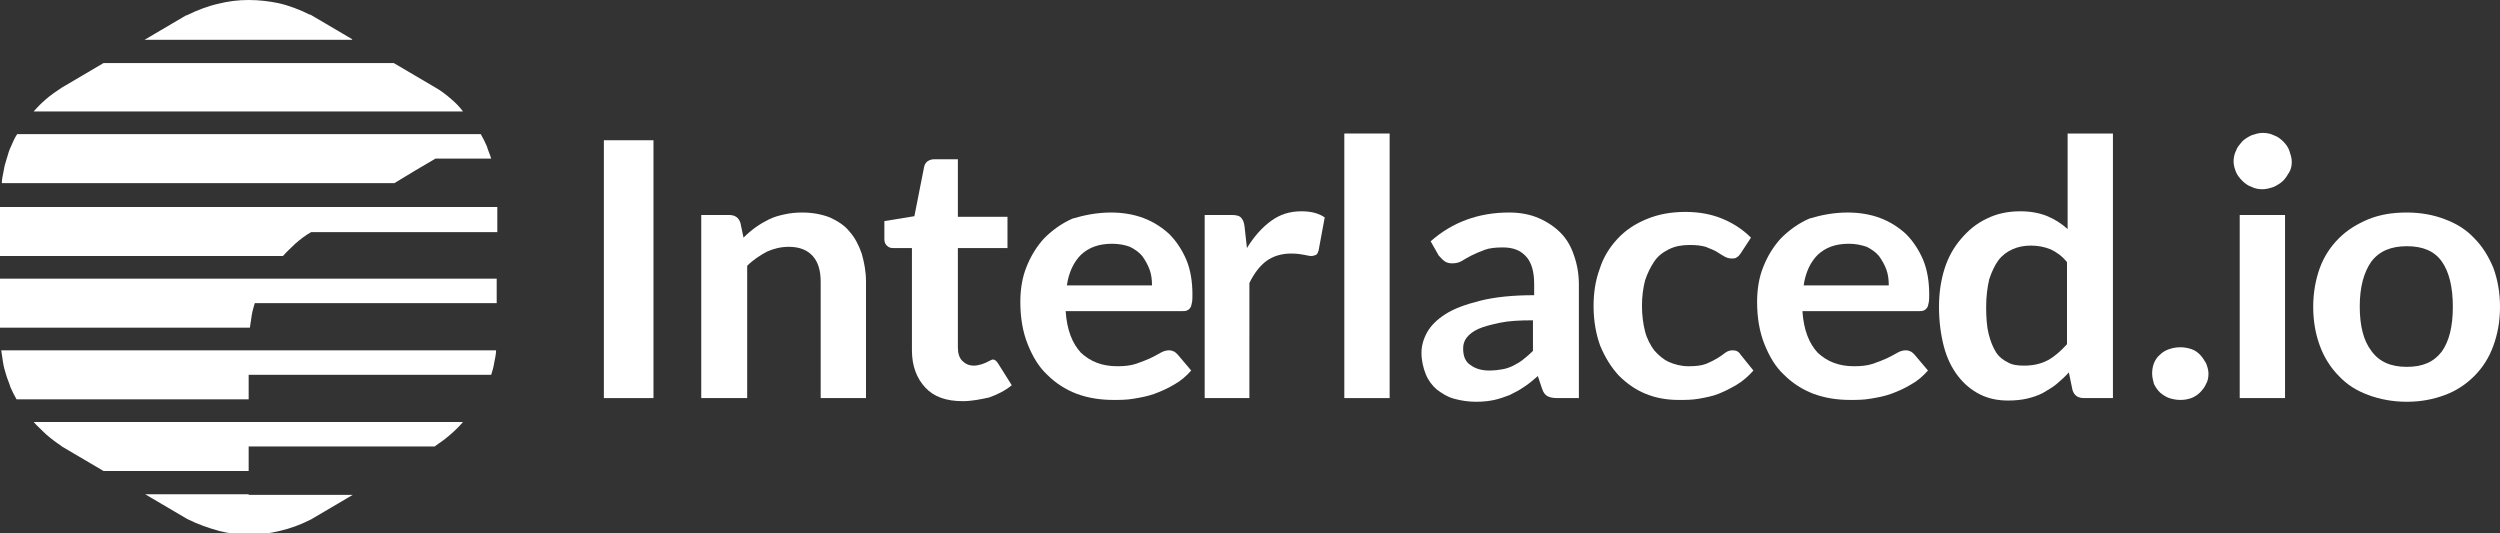
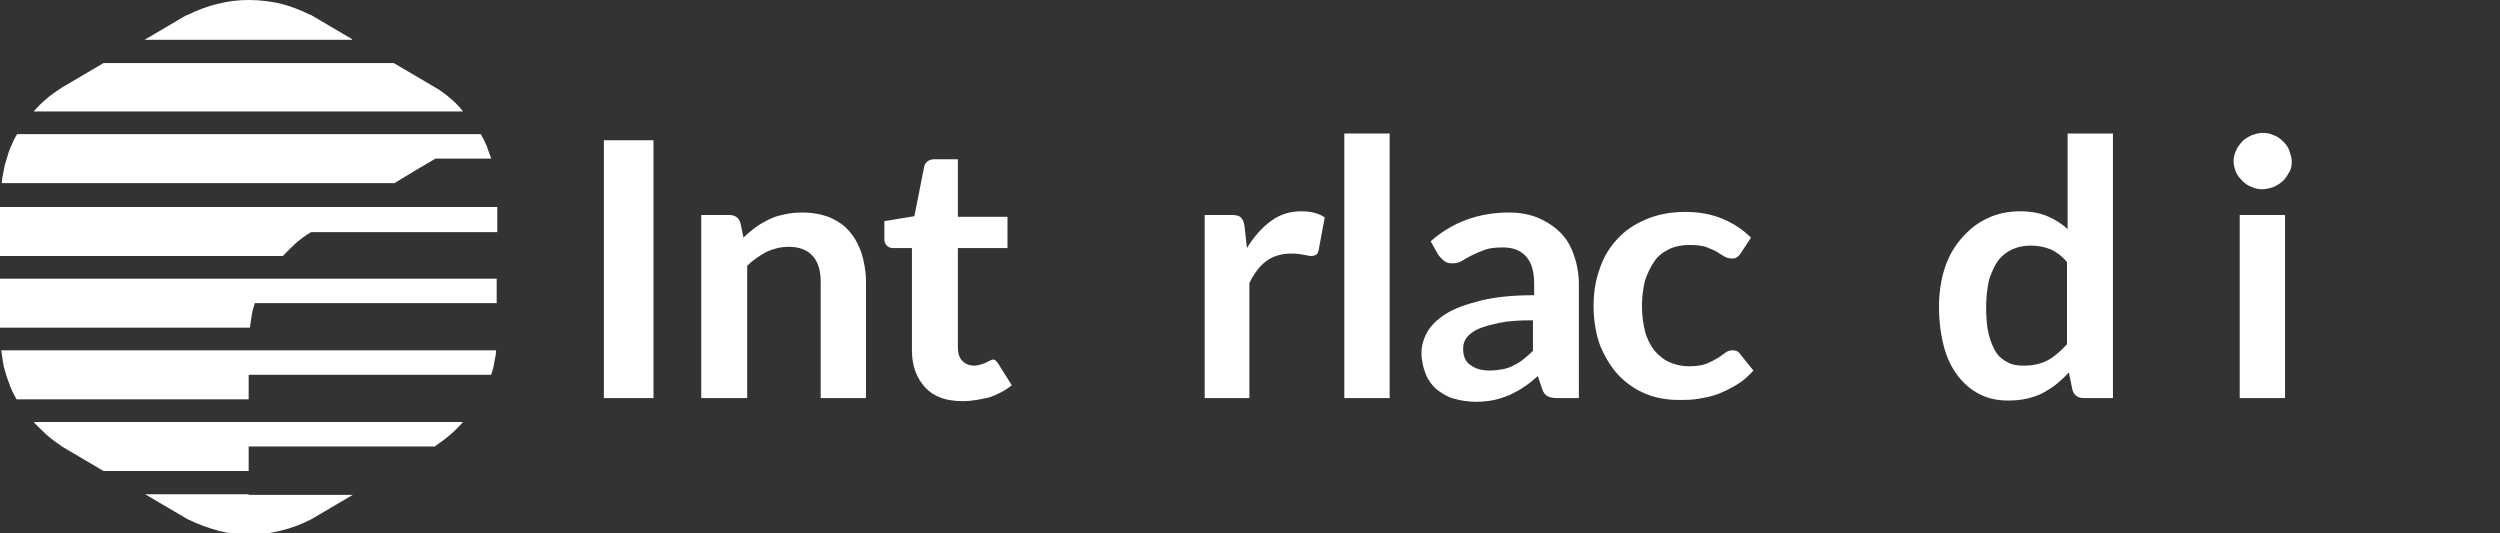
<svg xmlns="http://www.w3.org/2000/svg" version="1.1" id="Layer_1" x="0px" y="0px" width="408.2px" height="87.1px" viewBox="0 0 408.2 87.1" style="enable-background:new 0 0 408.2 87.1;" xml:space="preserve">
  <rect x="0" y="0" width="408.2" height="87.1" fill="#333333" stroke="none" />
  <style type="text/css">
	.st0{fill:#FFFFFF;}
</style>
  <g>
    <g id="XMLID_17_">
-       <path id="XMLID_40_" class="st0" d="M81.2,33.8H57.5H0h0v2v2v2v2h0h44l0,0l2.2,0c0.6-0.7,1.3-1.3,2-2c0.8-0.7,1.7-1.4,2.6-1.9l0,0    h30.4h0v-2L81.2,33.8L81.2,33.8z" />
+       <path id="XMLID_40_" class="st0" d="M81.2,33.8H57.5H0h0v2v2v2v2h0h44l0,0l2.2,0c0.6-0.7,1.3-1.3,2-2c0.8-0.7,1.7-1.4,2.6-1.9l0,0    h30.4h0L81.2,33.8L81.2,33.8z" />
      <path id="XMLID_39_" class="st0" d="M57.5,6.4L57.5,6.4l-3.4-2l-3.4-2h0l-0.1,0c-1.6-0.8-3.4-1.5-5.2-1.9C43.9,0.2,42.3,0,40.6,0    h0c-1.7,0-3.3,0.2-4.9,0.6c-1.8,0.4-3.6,1.1-5.2,1.9l-0.1,0h0l-3.4,2l-3.4,2h0H57.5z" />
      <path id="XMLID_38_" class="st0" d="M73.7,16.2c-0.8-0.7-1.7-1.4-2.6-1.9l0,0h0l-3.4-2l-3.4-2h0H16.9h0l-3.4,2l-3.4,2h0l0,0    c-0.9,0.6-1.8,1.2-2.6,1.9c-0.7,0.6-1.4,1.3-2,2h70.1C75,17.4,74.4,16.8,73.7,16.2z" />
      <path id="XMLID_37_" class="st0" d="M67.7,27.9l3.4-2h9.1c-0.2-0.7-0.5-1.3-0.7-2c-0.3-0.7-0.6-1.3-1-2h-0.6H2.8    c-0.4,0.6-0.7,1.3-1,2c-0.3,0.6-0.5,1.3-0.7,2c-0.2,0.6-0.4,1.3-0.5,2c-0.1,0.6-0.3,1.3-0.3,2h64.1L67.7,27.9z" />
      <path id="XMLID_36_" class="st0" d="M40.6,45.5H0h0v2v2v2v2h0h40.6v0h0.2c0.1-0.7,0.2-1.3,0.3-2c0.1-0.7,0.3-1.3,0.5-2h39.5h0v-2    v-2h0H40.6z" />
      <path id="XMLID_32_" class="st0" d="M0.2,57.2c0.1,0.7,0.2,1.3,0.3,2c0.1,0.7,0.3,1.3,0.5,2c0.2,0.7,0.5,1.3,0.7,2    c0.3,0.7,0.6,1.3,1,2h37.9v-2v-2h39.6c0.2-0.6,0.4-1.3,0.5-2c0.1-0.6,0.3-1.3,0.3-2H40.6H0.2z" />
      <path id="XMLID_31_" class="st0" d="M5.5,68.9c0.6,0.7,1.3,1.3,2,2c0.8,0.7,1.6,1.3,2.5,1.9l0.1,0.1l3.4,2l3.4,2h23.7v-2v-2H71h0    l0.1-0.1c0,0,0,0,0,0c0.9-0.6,1.7-1.2,2.5-1.9c0.7-0.6,1.4-1.3,2-2H40.6H5.5z" />
      <path id="XMLID_30_" class="st0" d="M40.6,80.7H23.7l3.4,2l3.4,2l0.2,0.1c1.6,0.8,3.3,1.4,5.1,1.9c1.6,0.4,3.2,0.6,4.9,0.6    c0,0,0,0,0,0h0c1.7,0,3.3-0.2,4.9-0.6c1.8-0.4,3.4-1,5-1.8c0,0,0,0,0,0l0.2-0.1l3.4-2l3.4-2h0H40.6z" />
    </g>
    <path class="st0" d="M106.7,65h-8.1V22.9h8.1V65z" />
    <path class="st0" d="M114.5,65V35.1h4.5c1,0,1.6,0.4,1.9,1.3l0.5,2.4c0.6-0.6,1.3-1.2,2-1.7c0.7-0.5,1.4-0.9,2.2-1.3   c0.8-0.4,1.6-0.6,2.5-0.8c0.9-0.2,1.8-0.3,2.9-0.3c1.7,0,3.2,0.3,4.5,0.8c1.3,0.6,2.4,1.3,3.2,2.3c0.9,1,1.5,2.2,2,3.6   c0.4,1.4,0.7,2.9,0.7,4.6v19h-7.4V46c0-1.8-0.4-3.2-1.3-4.2c-0.9-1-2.2-1.5-3.9-1.5c-1.3,0-2.5,0.3-3.6,0.8   c-1.1,0.6-2.2,1.3-3.2,2.3V65H114.5z" />
    <path class="st0" d="M157.2,65.5c-2.7,0-4.7-0.7-6.1-2.2c-1.4-1.5-2.2-3.5-2.2-6.1V40.5h-3.1c-0.4,0-0.7-0.1-1-0.4   c-0.3-0.3-0.4-0.6-0.4-1.1v-2.9l4.9-0.8l1.6-8.1c0.1-0.4,0.3-0.7,0.6-0.9c0.3-0.2,0.7-0.3,1.1-0.3h3.8v9.4h8.1v5.1h-8.1v16.2   c0,0.9,0.2,1.7,0.7,2.2c0.5,0.5,1.1,0.8,1.9,0.8c0.5,0,0.8-0.1,1.2-0.2c0.3-0.1,0.6-0.2,0.8-0.3c0.2-0.1,0.4-0.2,0.6-0.3   c0.2-0.1,0.4-0.2,0.5-0.2c0.2,0,0.4,0.1,0.5,0.2c0.1,0.1,0.3,0.3,0.4,0.5l2.2,3.5c-1.1,0.9-2.3,1.5-3.7,2   C160.1,65.2,158.7,65.5,157.2,65.5z" />
-     <path class="st0" d="M181.4,34.7c1.9,0,3.7,0.3,5.3,0.9c1.6,0.6,3,1.5,4.2,2.6c1.2,1.2,2.1,2.6,2.8,4.2c0.7,1.7,1,3.6,1,5.7   c0,0.5,0,1-0.1,1.4c-0.1,0.4-0.1,0.6-0.3,0.8c-0.1,0.2-0.3,0.3-0.5,0.4c-0.2,0.1-0.5,0.1-0.8,0.1h-19c0.2,3.1,1.1,5.3,2.5,6.8   c1.5,1.4,3.4,2.2,5.9,2.2c1.2,0,2.2-0.1,3.1-0.4c0.9-0.3,1.6-0.6,2.3-0.9c0.6-0.3,1.2-0.6,1.7-0.9c0.5-0.3,1-0.4,1.4-0.4   c0.3,0,0.6,0.1,0.8,0.2c0.2,0.1,0.4,0.3,0.6,0.5l2.2,2.6c-0.8,0.9-1.7,1.7-2.8,2.3c-1,0.6-2.1,1.1-3.2,1.5   c-1.1,0.4-2.2,0.6-3.4,0.8c-1.1,0.2-2.3,0.2-3.3,0.2c-2.1,0-4.1-0.3-6-1c-1.8-0.7-3.4-1.7-4.8-3.1c-1.4-1.3-2.4-3-3.2-5   c-0.8-2-1.2-4.3-1.2-6.9c0-2,0.3-4,1-5.7c0.7-1.8,1.7-3.4,2.9-4.7c1.3-1.3,2.8-2.4,4.6-3.2C177.1,35.1,179.2,34.7,181.4,34.7z    M181.6,39.8c-2.2,0-3.8,0.6-5.1,1.8c-1.2,1.2-2,2.9-2.3,5h13.9c0-0.9-0.1-1.8-0.4-2.6c-0.3-0.8-0.7-1.5-1.2-2.2   c-0.5-0.6-1.2-1.1-2-1.5C183.7,40,182.7,39.8,181.6,39.8z" />
    <path class="st0" d="M196.7,65V35.1h4.3c0.8,0,1.3,0.1,1.6,0.4c0.3,0.3,0.5,0.7,0.6,1.4l0.4,3.6c1.1-1.8,2.4-3.3,3.9-4.4   c1.5-1.1,3.1-1.6,5-1.6c1.5,0,2.8,0.3,3.8,1l-1,5.4c-0.1,0.3-0.2,0.6-0.4,0.7c-0.2,0.1-0.5,0.2-0.8,0.2c-0.3,0-0.7-0.1-1.2-0.2   c-0.5-0.1-1.2-0.2-2.1-0.2c-1.5,0-2.9,0.4-4,1.2c-1.1,0.8-2,2-2.8,3.6V65H196.7z" />
    <path class="st0" d="M226.9,21.8V65h-7.4V21.8H226.9z" />
    <path class="st0" d="M257.6,65h-3.3c-0.7,0-1.2-0.1-1.6-0.3c-0.4-0.2-0.7-0.6-0.9-1.2l-0.7-2.1c-0.8,0.7-1.5,1.3-2.3,1.8   c-0.7,0.5-1.5,0.9-2.3,1.3c-0.8,0.3-1.6,0.6-2.5,0.8c-0.9,0.2-1.9,0.3-3,0.3c-1.3,0-2.5-0.2-3.6-0.5c-1.1-0.3-2-0.9-2.8-1.5   c-0.8-0.7-1.4-1.5-1.8-2.5c-0.4-1-0.7-2.2-0.7-3.5c0-1.1,0.3-2.2,0.9-3.3c0.6-1.1,1.6-2.1,3-3c1.4-0.9,3.3-1.6,5.7-2.2   c2.4-0.6,5.3-0.9,8.8-0.9v-1.8c0-2-0.4-3.5-1.3-4.5c-0.9-1-2.1-1.5-3.8-1.5c-1.2,0-2.2,0.1-3,0.4c-0.8,0.3-1.5,0.6-2.1,0.9   c-0.6,0.3-1.1,0.6-1.6,0.9c-0.5,0.3-1,0.4-1.6,0.4c-0.5,0-0.9-0.1-1.3-0.4c-0.4-0.3-0.6-0.6-0.9-0.9l-1.3-2.3   c3.5-3.1,7.8-4.7,12.8-4.7c1.8,0,3.4,0.3,4.8,0.9c1.4,0.6,2.6,1.4,3.6,2.4c1,1,1.7,2.2,2.2,3.7c0.5,1.4,0.8,3,0.8,4.7V65z    M243.2,60.5c0.8,0,1.5-0.1,2.1-0.2c0.6-0.1,1.2-0.3,1.8-0.6c0.6-0.3,1.1-0.6,1.6-1c0.5-0.4,1.1-0.9,1.6-1.4v-5   c-2.2,0-4,0.1-5.4,0.4c-1.4,0.3-2.6,0.6-3.5,1c-0.9,0.4-1.5,0.9-1.9,1.4c-0.4,0.5-0.6,1.1-0.6,1.8c0,1.3,0.4,2.2,1.2,2.7   C240.9,60.2,241.9,60.5,243.2,60.5z" />
    <path class="st0" d="M284.2,41.4c-0.2,0.3-0.4,0.5-0.6,0.6c-0.2,0.2-0.5,0.2-0.9,0.2c-0.4,0-0.7-0.1-1.1-0.3   c-0.4-0.2-0.8-0.5-1.3-0.8c-0.5-0.3-1.1-0.5-1.8-0.8c-0.7-0.2-1.5-0.3-2.6-0.3c-1.3,0-2.4,0.2-3.4,0.7c-1,0.5-1.8,1.1-2.4,2   c-0.6,0.9-1.1,1.9-1.5,3.1c-0.3,1.2-0.5,2.6-0.5,4.1c0,1.6,0.2,3,0.5,4.2c0.3,1.2,0.9,2.3,1.5,3.1c0.7,0.8,1.5,1.5,2.4,1.9   c0.9,0.4,2,0.7,3.2,0.7c1.2,0,2.1-0.1,2.9-0.4c0.7-0.3,1.3-0.6,1.8-0.9c0.5-0.3,0.9-0.6,1.3-0.9c0.4-0.3,0.8-0.4,1.2-0.4   c0.6,0,1,0.2,1.3,0.7l2.1,2.6c-0.8,0.9-1.7,1.7-2.7,2.3c-1,0.6-2,1.1-3,1.5c-1,0.4-2.1,0.6-3.2,0.8c-1.1,0.2-2.2,0.2-3.3,0.2   c-1.9,0-3.7-0.3-5.4-1c-1.7-0.7-3.1-1.7-4.4-3c-1.2-1.3-2.2-2.9-3-4.8c-0.7-1.9-1.1-4.1-1.1-6.5c0-2.2,0.3-4.2,1-6.1   c0.6-1.9,1.6-3.5,2.9-4.9c1.3-1.4,2.8-2.4,4.7-3.2c1.9-0.8,4-1.2,6.4-1.2c2.3,0,4.3,0.4,6,1.1c1.7,0.7,3.3,1.7,4.7,3.1L284.2,41.4z   " />
-     <path class="st0" d="M301.7,34.7c1.9,0,3.7,0.3,5.3,0.9c1.6,0.6,3,1.5,4.2,2.6c1.2,1.2,2.1,2.6,2.8,4.2c0.7,1.7,1,3.6,1,5.7   c0,0.5,0,1-0.1,1.4c-0.1,0.4-0.1,0.6-0.3,0.8c-0.1,0.2-0.3,0.3-0.5,0.4c-0.2,0.1-0.5,0.1-0.8,0.1h-19c0.2,3.1,1.1,5.3,2.5,6.8   c1.5,1.4,3.4,2.2,5.9,2.2c1.2,0,2.2-0.1,3.1-0.4c0.9-0.3,1.6-0.6,2.3-0.9c0.6-0.3,1.2-0.6,1.7-0.9c0.5-0.3,1-0.4,1.4-0.4   c0.3,0,0.6,0.1,0.8,0.2c0.2,0.1,0.4,0.3,0.6,0.5l2.2,2.6c-0.8,0.9-1.7,1.7-2.8,2.3c-1,0.6-2.1,1.1-3.2,1.5   c-1.1,0.4-2.2,0.6-3.4,0.8c-1.1,0.2-2.3,0.2-3.3,0.2c-2.1,0-4.1-0.3-6-1c-1.8-0.7-3.4-1.7-4.8-3.1c-1.4-1.3-2.4-3-3.2-5   c-0.8-2-1.2-4.3-1.2-6.9c0-2,0.3-4,1-5.7c0.7-1.8,1.7-3.4,2.9-4.7c1.3-1.3,2.8-2.4,4.6-3.2C297.4,35.1,299.4,34.7,301.7,34.7z    M301.9,39.8c-2.2,0-3.8,0.6-5.1,1.8c-1.2,1.2-2,2.9-2.3,5h13.9c0-0.9-0.1-1.8-0.4-2.6c-0.3-0.8-0.7-1.5-1.2-2.2   c-0.5-0.6-1.2-1.1-2-1.5C303.9,40,303,39.8,301.9,39.8z" />
    <path class="st0" d="M340.3,65c-1,0-1.6-0.4-1.9-1.3l-0.6-2.9c-0.6,0.7-1.3,1.3-2,1.9c-0.7,0.6-1.5,1-2.3,1.5   c-0.8,0.4-1.7,0.7-2.6,0.9c-0.9,0.2-1.9,0.3-3,0.3c-1.7,0-3.2-0.3-4.6-1c-1.4-0.7-2.6-1.7-3.6-3c-1-1.3-1.8-2.9-2.3-4.8   c-0.5-1.9-0.8-4.1-0.8-6.5c0-2.2,0.3-4.3,0.9-6.2c0.6-1.9,1.5-3.5,2.7-4.9c1.2-1.4,2.5-2.5,4.2-3.3c1.6-0.8,3.4-1.2,5.5-1.2   c1.7,0,3.2,0.3,4.4,0.8c1.2,0.5,2.3,1.2,3.3,2.1V21.8h7.4V65H340.3z M330.5,59.7c1.5,0,2.8-0.3,3.9-0.9c1.1-0.6,2.1-1.5,3.1-2.6   V42.8c-0.8-1-1.8-1.7-2.7-2.1c-1-0.4-2.1-0.6-3.2-0.6c-1.1,0-2.1,0.2-3,0.6c-0.9,0.4-1.7,1-2.3,1.8s-1.1,1.9-1.5,3.1   c-0.3,1.3-0.5,2.8-0.5,4.5c0,1.7,0.1,3.2,0.4,4.4c0.3,1.2,0.7,2.2,1.2,3c0.5,0.8,1.2,1.3,2,1.7C328.6,59.6,329.5,59.7,330.5,59.7z" />
-     <path class="st0" d="M351.4,61c0-0.6,0.1-1.2,0.3-1.7c0.2-0.5,0.5-1,1-1.4c0.4-0.4,0.9-0.7,1.5-0.9c0.6-0.2,1.2-0.3,1.8-0.3   c0.6,0,1.2,0.1,1.8,0.3c0.6,0.2,1,0.5,1.4,0.9c0.4,0.4,0.7,0.9,1,1.4c0.2,0.5,0.4,1.1,0.4,1.7c0,0.6-0.1,1.2-0.4,1.7   c-0.2,0.5-0.6,1-1,1.4c-0.4,0.4-0.9,0.7-1.4,0.9c-0.6,0.2-1.1,0.3-1.8,0.3c-0.6,0-1.2-0.1-1.8-0.3c-0.6-0.2-1-0.5-1.5-0.9   c-0.4-0.4-0.7-0.8-1-1.4C351.6,62.2,351.4,61.7,351.4,61z" />
    <path class="st0" d="M374.2,26.4c0,0.6-0.1,1.2-0.4,1.7c-0.3,0.5-0.6,1-1,1.4c-0.4,0.4-0.9,0.7-1.5,1c-0.6,0.2-1.2,0.4-1.9,0.4   c-0.6,0-1.2-0.1-1.8-0.4c-0.6-0.2-1.1-0.6-1.5-1c-0.4-0.4-0.8-0.9-1-1.4c-0.2-0.5-0.4-1.1-0.4-1.7c0-0.6,0.1-1.2,0.4-1.8   c0.2-0.6,0.6-1,1-1.5c0.4-0.4,0.9-0.7,1.5-1c0.6-0.2,1.2-0.4,1.8-0.4c0.7,0,1.3,0.1,1.9,0.4c0.6,0.2,1.1,0.6,1.5,1   c0.4,0.4,0.8,0.9,1,1.5C374,25.2,374.2,25.8,374.2,26.4z M373.1,35.1V65h-7.4V35.1H373.1z" />
-     <path class="st0" d="M393,34.7c2.3,0,4.4,0.4,6.2,1.1c1.9,0.7,3.5,1.7,4.8,3.1c1.3,1.3,2.3,2.9,3.1,4.8c0.7,1.9,1.1,4,1.1,6.4   c0,2.4-0.4,4.5-1.1,6.4c-0.7,1.9-1.7,3.5-3.1,4.9c-1.3,1.3-2.9,2.4-4.8,3.1c-1.9,0.7-3.9,1.1-6.2,1.1c-2.3,0-4.4-0.4-6.3-1.1   c-1.9-0.7-3.5-1.7-4.8-3.1c-1.3-1.3-2.4-3-3.1-4.9c-0.7-1.9-1.1-4-1.1-6.4c0-2.3,0.4-4.5,1.1-6.4c0.7-1.9,1.8-3.5,3.1-4.8   c1.3-1.3,2.9-2.3,4.8-3.1C388.7,35,390.7,34.7,393,34.7z M393,59.9c2.6,0,4.4-0.8,5.7-2.5c1.2-1.7,1.8-4.1,1.8-7.3   s-0.6-5.7-1.8-7.4c-1.2-1.7-3.1-2.5-5.7-2.5c-2.6,0-4.5,0.8-5.8,2.5c-1.2,1.7-1.9,4.1-1.9,7.3c0,3.2,0.6,5.6,1.9,7.3   C388.5,59.1,390.4,59.9,393,59.9z" />
  </g>
</svg>